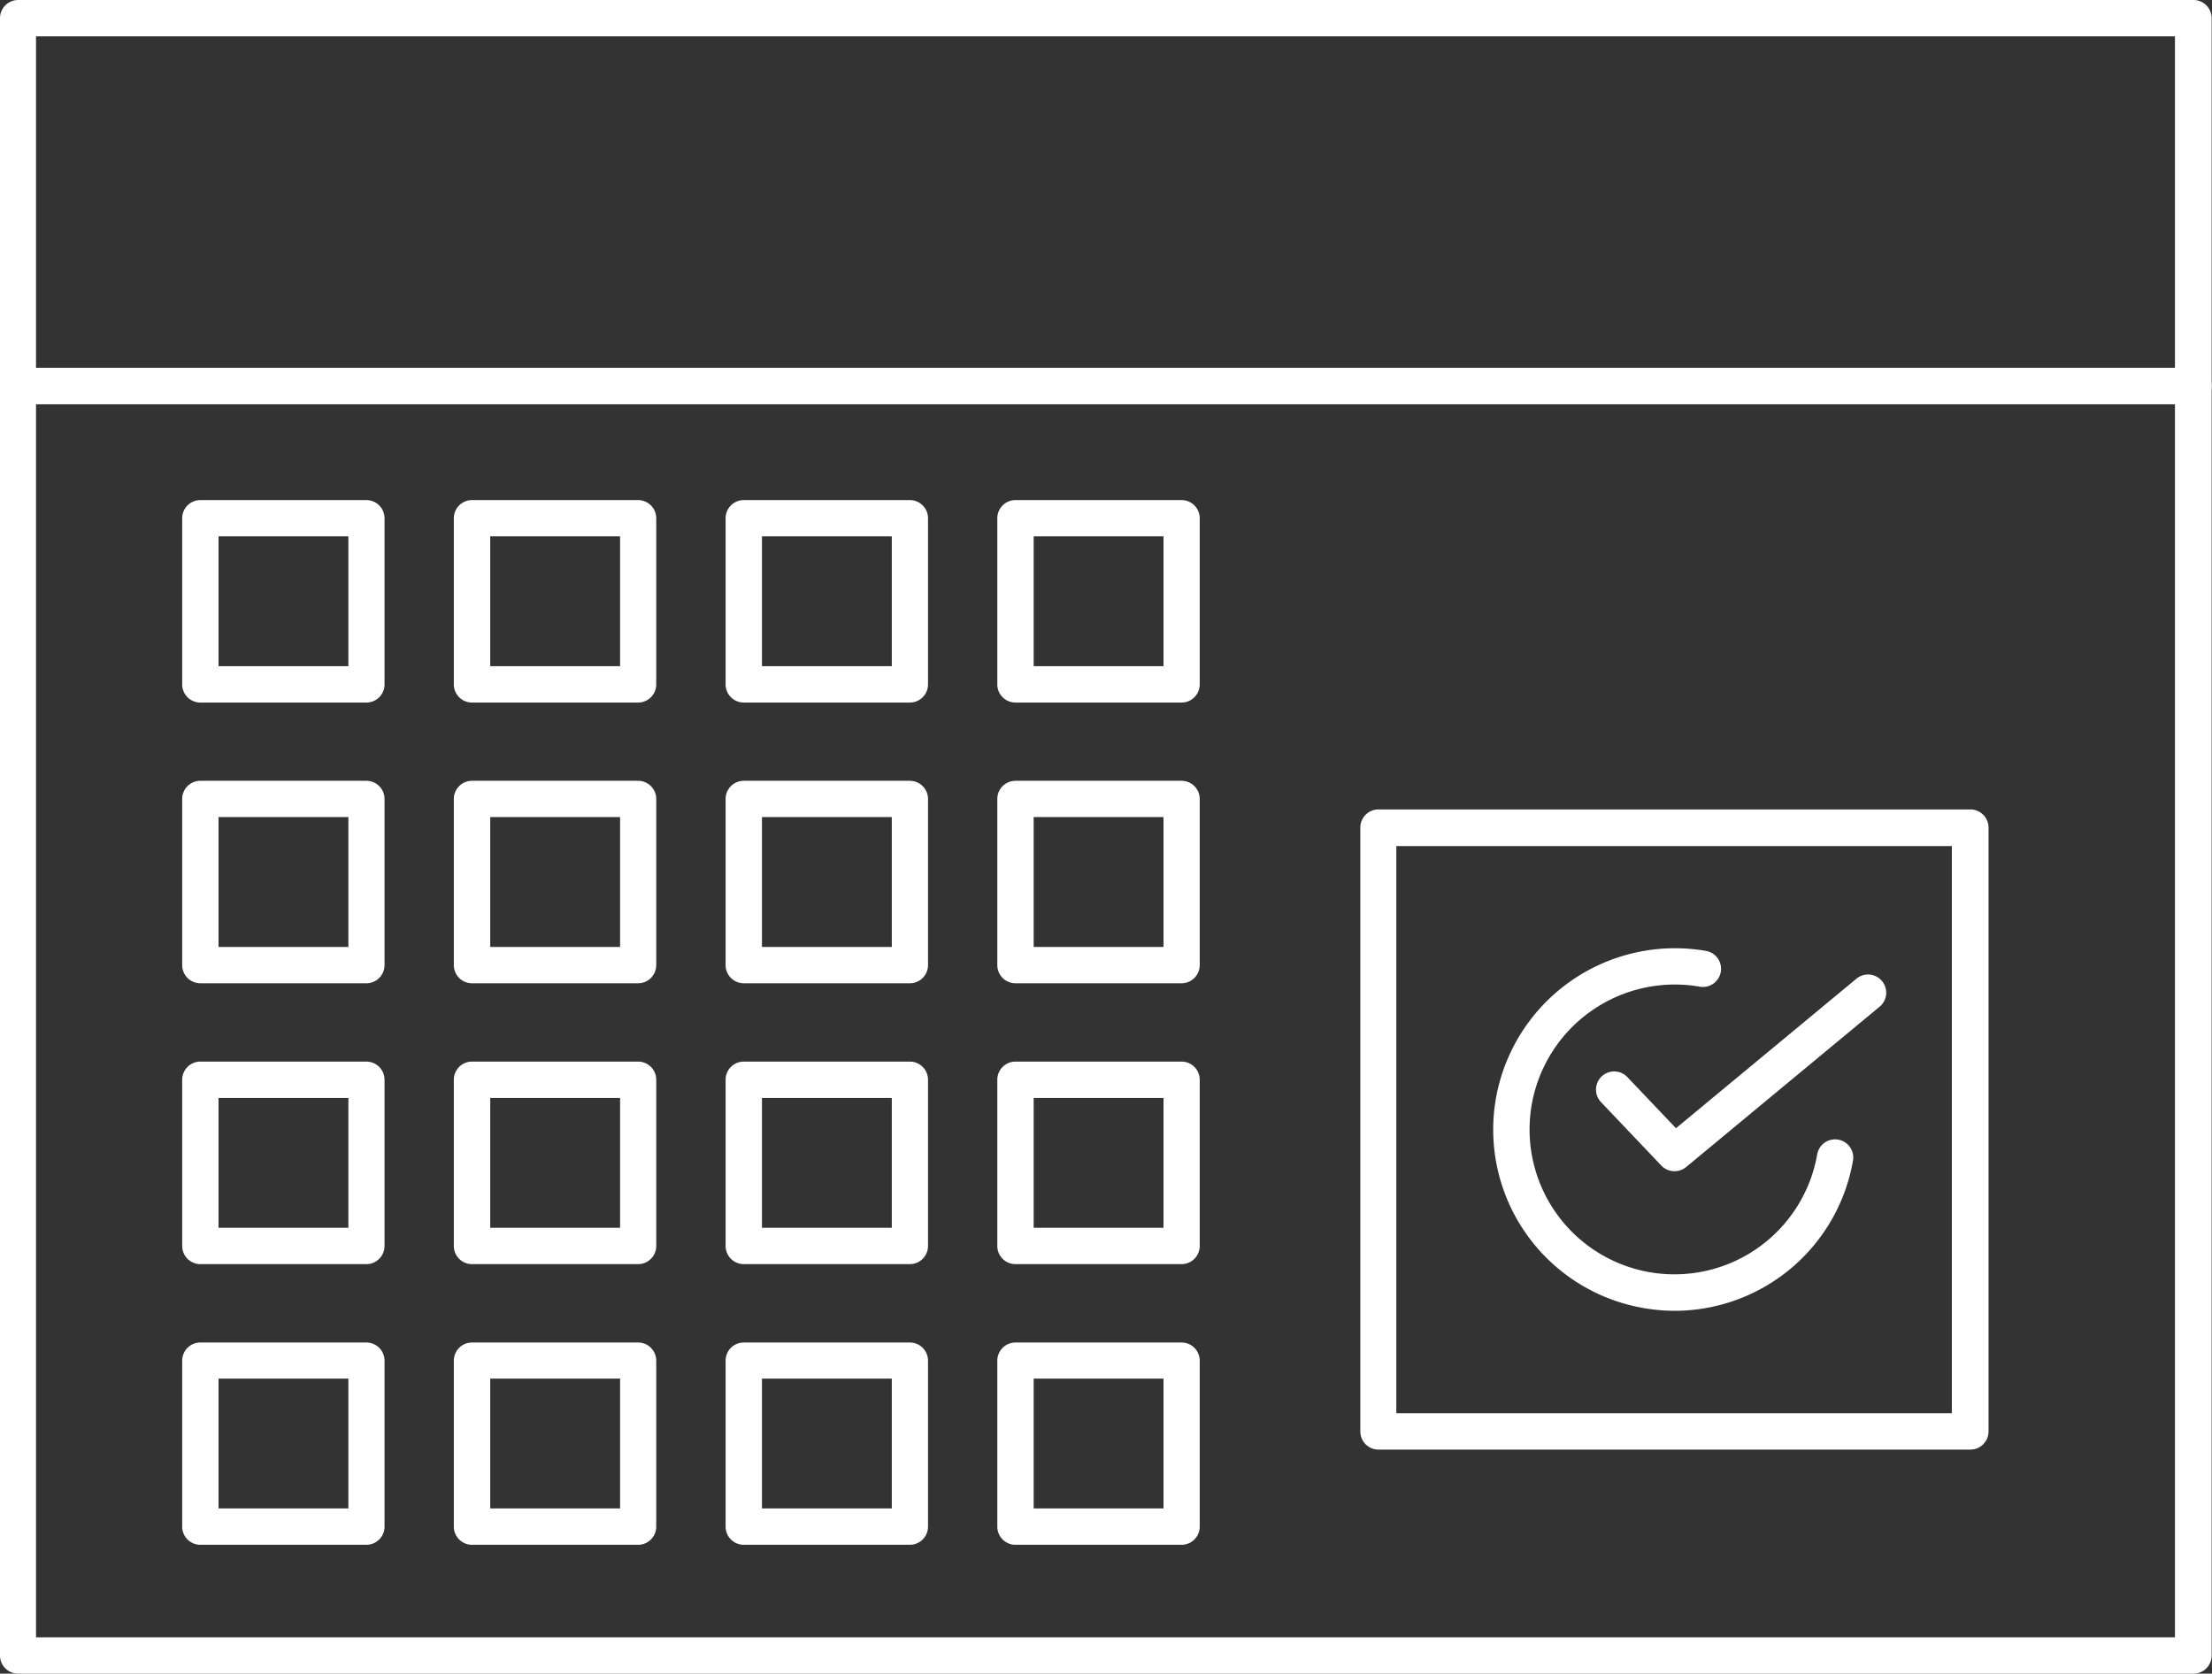
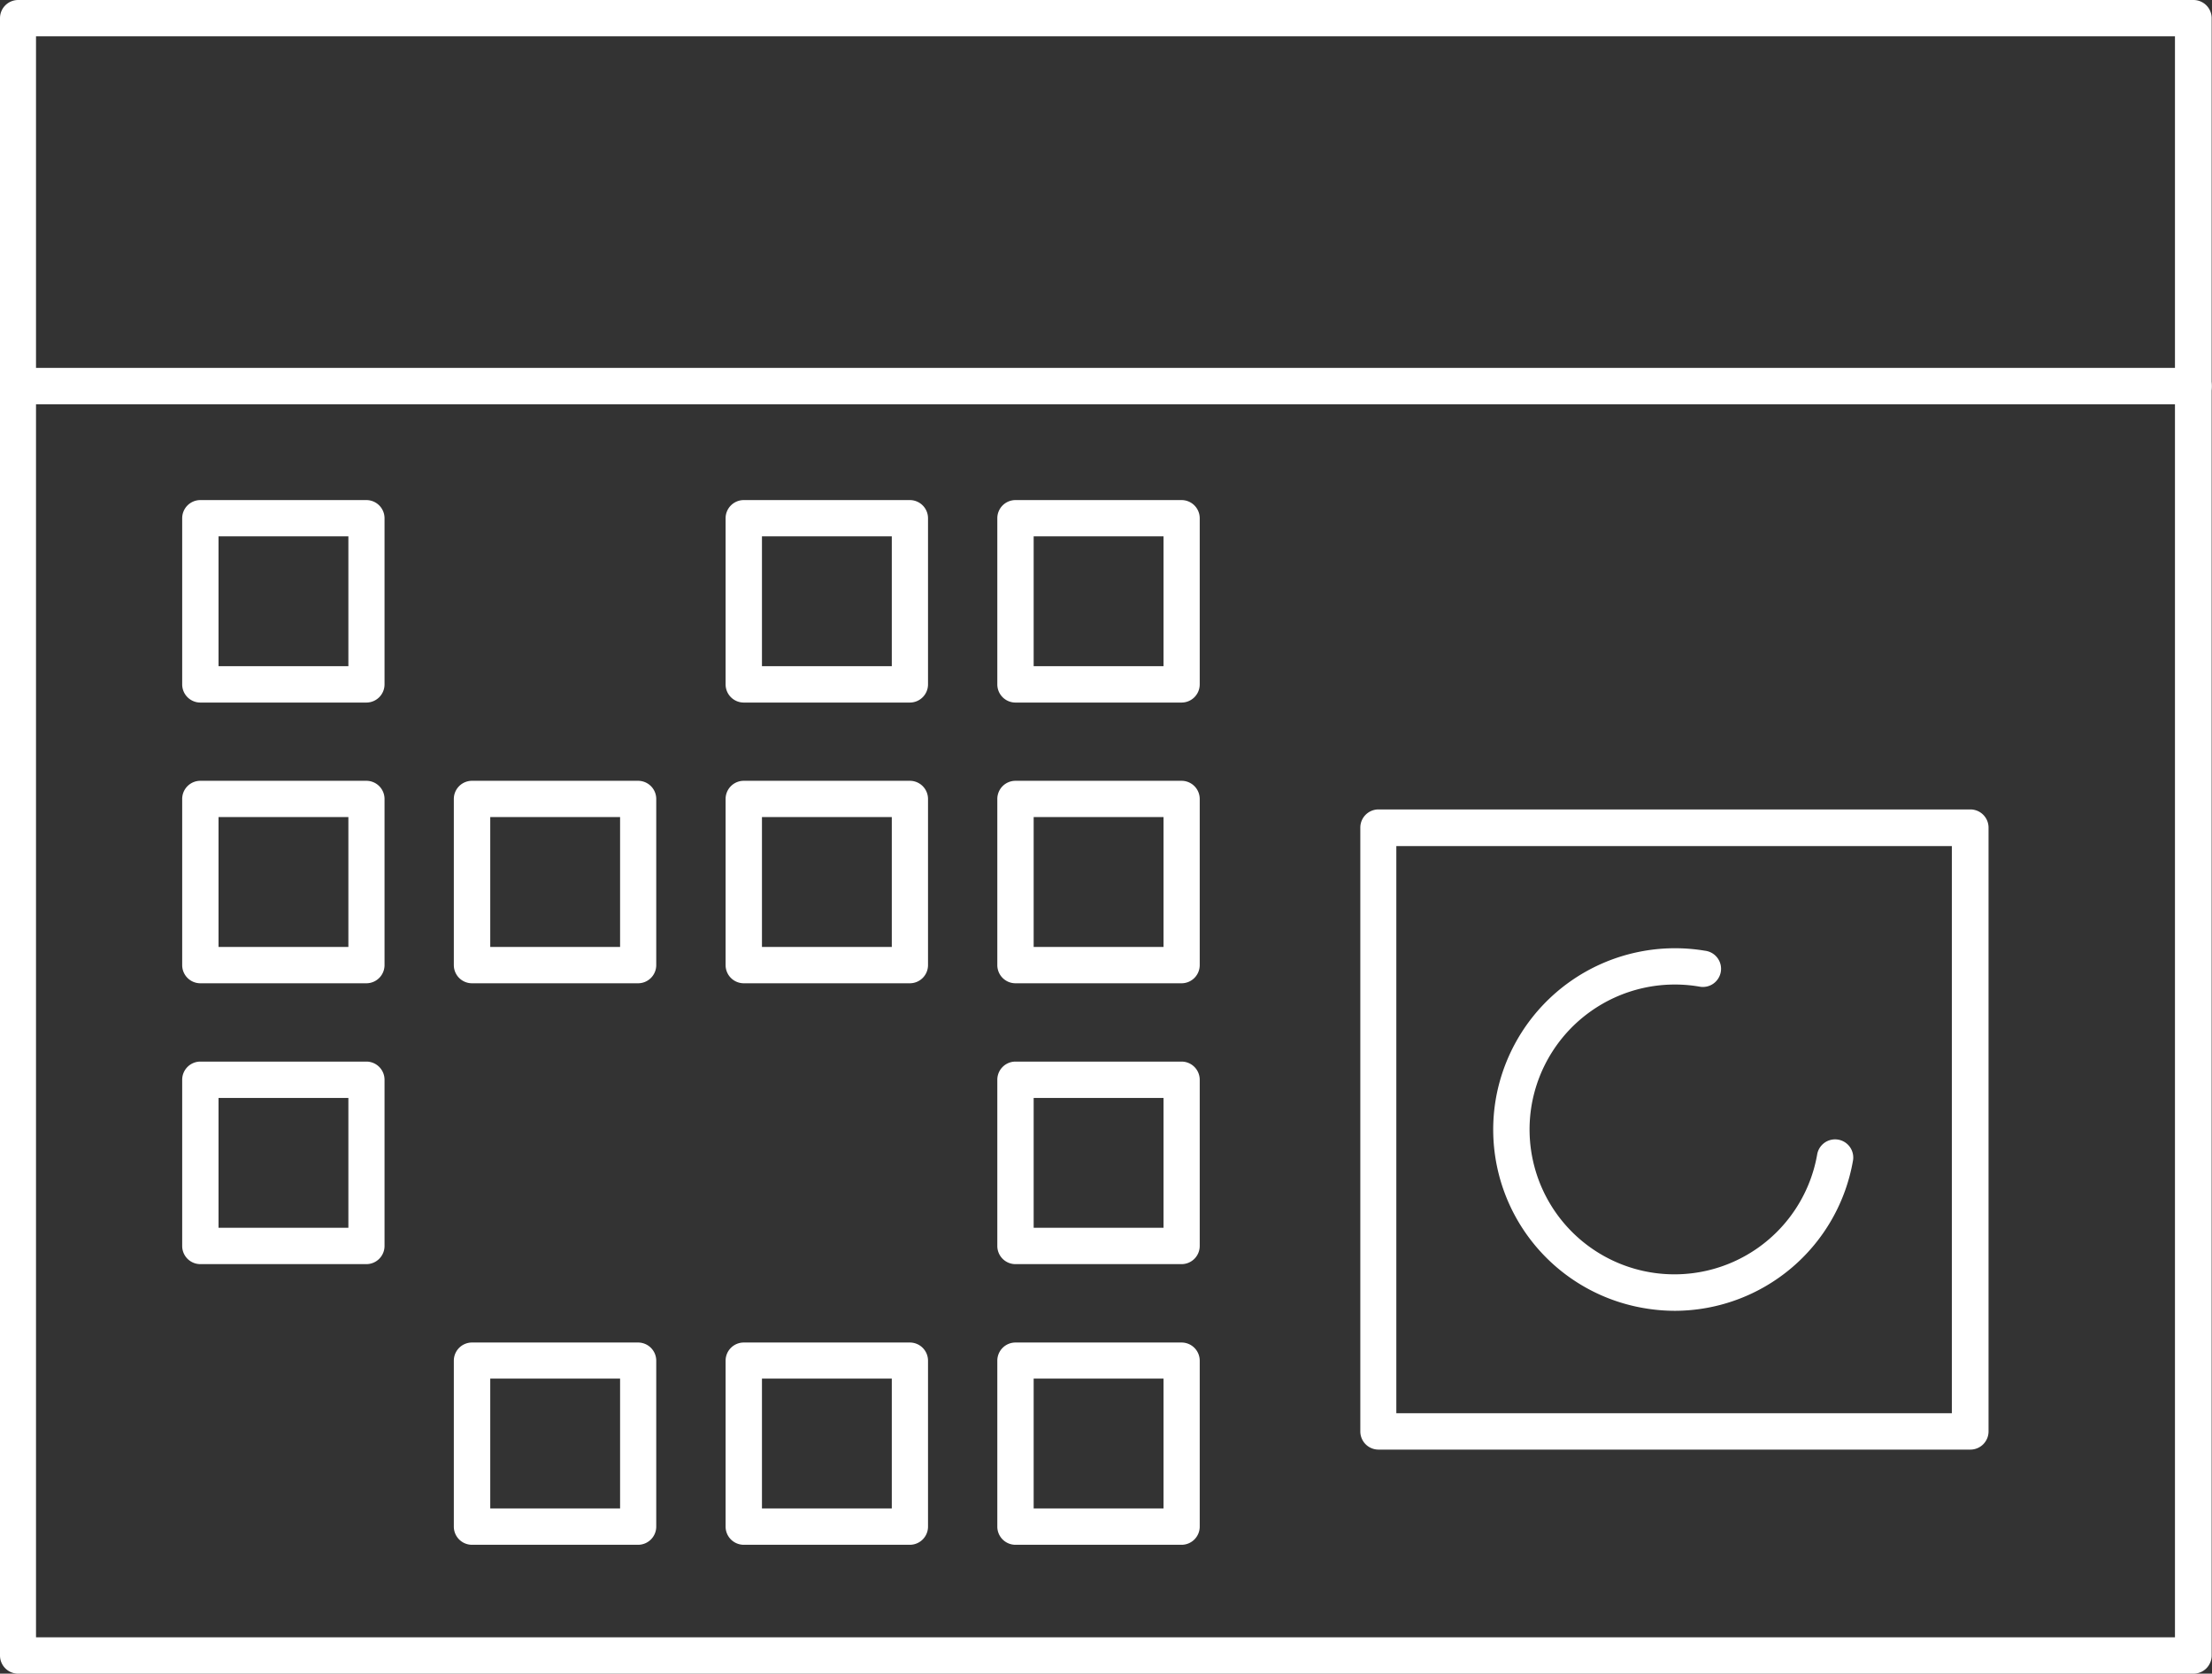
<svg xmlns="http://www.w3.org/2000/svg" id="Raggruppa_39" data-name="Raggruppa 39" width="32.369" height="24.492" viewBox="0 0 32.369 24.492">
  <rect x="0" y="0" width="32.369" height="24.492" fill="#333333" stroke="none" />
  <g id="Raggruppa_17" data-name="Raggruppa 17">
    <path id="Tracciato_35" data-name="Tracciato 35" d="M262.6,698.186H230.768a.266.266,0,0,1-.266-.266V673.96a.266.266,0,0,1,.266-.266H262.6a.266.266,0,0,1,.266.266V697.92A.266.266,0,0,1,262.6,698.186Zm-31.571-.532h31.3V674.226h-31.3Z" transform="translate(-230.502 -673.694)" fill="#fff" />
  </g>
  <g id="Raggruppa_19" data-name="Raggruppa 19" transform="translate(0 5.384)">
    <path id="Tracciato_37" data-name="Tracciato 37" d="M262.6,687.385H230.768a.266.266,0,0,1,0-.532H262.6a.266.266,0,0,1,0,.532Z" transform="translate(-230.502 -686.853)" fill="#fff" />
  </g>
  <g id="Raggruppa_41" data-name="Raggruppa 41" transform="translate(2.666 7.317)">
    <g id="Raggruppa_20" data-name="Raggruppa 20" transform="translate(17.239 4.528)">
      <path id="Tracciato_38" data-name="Tracciato 38" d="M288.078,712.012h-8.661a.266.266,0,0,1-.266-.266V702.91a.266.266,0,0,1,.266-.266h8.661a.266.266,0,0,1,.266.266v8.836A.266.266,0,0,1,288.078,712.012Zm-8.4-.532h8.129v-8.3h-8.129Z" transform="translate(-279.15 -702.644)" fill="#fff" />
    </g>
    <g id="Raggruppa_21" data-name="Raggruppa 21" transform="translate(19.184 6.56)">
      <path id="Tracciato_39" data-name="Tracciato 39" d="M286.565,712.916a2.669,2.669,0,0,1-.457-.04,2.65,2.65,0,0,1-2.164-3.061,2.662,2.662,0,0,1,3.063-2.168.266.266,0,1,1-.089.524,2.127,2.127,0,0,0-2.45,1.734,2.12,2.12,0,1,0,4.18.714.266.266,0,0,1,.524.09,2.652,2.652,0,0,1-2.606,2.207Z" transform="translate(-283.905 -707.611)" fill="#fff" />
    </g>
    <g id="Raggruppa_22" data-name="Raggruppa 22" transform="translate(20.686 6.947)">
-       <path id="Tracciato_40" data-name="Tracciato 40" d="M288.727,711.43a.266.266,0,0,1-.193-.083l-.885-.931a.266.266,0,0,1,.386-.366l.714.751,2.636-2.184a.266.266,0,1,1,.34.409l-2.827,2.343A.266.266,0,0,1,288.727,711.43Z" transform="translate(-287.576 -708.555)" fill="#fff" />
-     </g>
+       </g>
    <g id="Raggruppa_23" data-name="Raggruppa 23">
      <path id="Tracciato_41" data-name="Tracciato 41" d="M239.713,694.541h-2.429a.266.266,0,0,1-.266-.266v-2.431a.266.266,0,0,1,.266-.266h2.429a.266.266,0,0,1,.266.266v2.431A.266.266,0,0,1,239.713,694.541Zm-2.163-.532h1.9v-1.9h-1.9Z" transform="translate(-237.018 -691.577)" fill="#fff" />
    </g>
    <g id="Raggruppa_24" data-name="Raggruppa 24" transform="translate(3.976)">
-       <path id="Tracciato_42" data-name="Tracciato 42" d="M249.431,694.541H247a.266.266,0,0,1-.266-.266v-2.431a.266.266,0,0,1,.266-.266h2.43a.266.266,0,0,1,.266.266v2.431A.266.266,0,0,1,249.431,694.541Zm-2.164-.532h1.9v-1.9h-1.9Z" transform="translate(-246.735 -691.577)" fill="#fff" />
-     </g>
+       </g>
    <g id="Raggruppa_25" data-name="Raggruppa 25" transform="translate(7.952)">
      <path id="Tracciato_43" data-name="Tracciato 43" d="M259.148,694.541h-2.43a.266.266,0,0,1-.266-.266v-2.431a.266.266,0,0,1,.266-.266h2.43a.266.266,0,0,1,.266.266v2.431A.266.266,0,0,1,259.148,694.541Zm-2.164-.532h1.9v-1.9h-1.9Z" transform="translate(-256.452 -691.577)" fill="#fff" />
    </g>
    <g id="Raggruppa_26" data-name="Raggruppa 26" transform="translate(11.928)">
      <path id="Tracciato_44" data-name="Tracciato 44" d="M268.867,694.541h-2.43a.266.266,0,0,1-.266-.266v-2.431a.266.266,0,0,1,.266-.266h2.43a.266.266,0,0,1,.266.266v2.431A.266.266,0,0,1,268.867,694.541Zm-2.164-.532h1.9v-1.9h-1.9Z" transform="translate(-266.171 -691.577)" fill="#fff" />
    </g>
    <g id="Raggruppa_27" data-name="Raggruppa 27" transform="translate(0 4.109)">
      <path id="Tracciato_45" data-name="Tracciato 45" d="M239.713,704.583h-2.429a.266.266,0,0,1-.266-.266v-2.431a.266.266,0,0,1,.266-.266h2.429a.266.266,0,0,1,.266.266v2.431A.266.266,0,0,1,239.713,704.583Zm-2.163-.532h1.9v-1.9h-1.9Z" transform="translate(-237.018 -701.62)" fill="#fff" />
    </g>
    <g id="Raggruppa_28" data-name="Raggruppa 28" transform="translate(3.976 4.109)">
      <path id="Tracciato_46" data-name="Tracciato 46" d="M249.431,704.583H247a.266.266,0,0,1-.266-.266v-2.431a.266.266,0,0,1,.266-.266h2.43a.266.266,0,0,1,.266.266v2.431A.266.266,0,0,1,249.431,704.583Zm-2.164-.532h1.9v-1.9h-1.9Z" transform="translate(-246.735 -701.62)" fill="#fff" />
    </g>
    <g id="Raggruppa_29" data-name="Raggruppa 29" transform="translate(7.952 4.109)">
      <path id="Tracciato_47" data-name="Tracciato 47" d="M259.148,704.583h-2.43a.266.266,0,0,1-.266-.266v-2.431a.266.266,0,0,1,.266-.266h2.43a.266.266,0,0,1,.266.266v2.431A.266.266,0,0,1,259.148,704.583Zm-2.164-.532h1.9v-1.9h-1.9Z" transform="translate(-256.452 -701.62)" fill="#fff" />
    </g>
    <g id="Raggruppa_30" data-name="Raggruppa 30" transform="translate(11.928 4.109)">
      <path id="Tracciato_48" data-name="Tracciato 48" d="M268.867,704.583h-2.43a.266.266,0,0,1-.266-.266v-2.431a.266.266,0,0,1,.266-.266h2.43a.266.266,0,0,1,.266.266v2.431A.266.266,0,0,1,268.867,704.583Zm-2.164-.532h1.9v-1.9h-1.9Z" transform="translate(-266.171 -701.62)" fill="#fff" />
    </g>
    <g id="Raggruppa_31" data-name="Raggruppa 31" transform="translate(0 8.218)">
      <path id="Tracciato_49" data-name="Tracciato 49" d="M239.713,714.625h-2.429a.266.266,0,0,1-.266-.266v-2.432a.266.266,0,0,1,.266-.266h2.429a.266.266,0,0,1,.266.266v2.432A.266.266,0,0,1,239.713,714.625Zm-2.163-.532h1.9v-1.9h-1.9Z" transform="translate(-237.018 -711.661)" fill="#fff" />
    </g>
    <g id="Raggruppa_32" data-name="Raggruppa 32" transform="translate(3.976 8.218)">
-       <path id="Tracciato_50" data-name="Tracciato 50" d="M249.431,714.625H247a.266.266,0,0,1-.266-.266v-2.432a.266.266,0,0,1,.266-.266h2.43a.266.266,0,0,1,.266.266v2.432A.266.266,0,0,1,249.431,714.625Zm-2.164-.532h1.9v-1.9h-1.9Z" transform="translate(-246.735 -711.661)" fill="#fff" />
-     </g>
+       </g>
    <g id="Raggruppa_33" data-name="Raggruppa 33" transform="translate(7.952 8.218)">
-       <path id="Tracciato_51" data-name="Tracciato 51" d="M259.148,714.625h-2.43a.266.266,0,0,1-.266-.266v-2.432a.266.266,0,0,1,.266-.266h2.43a.266.266,0,0,1,.266.266v2.432A.266.266,0,0,1,259.148,714.625Zm-2.164-.532h1.9v-1.9h-1.9Z" transform="translate(-256.452 -711.661)" fill="#fff" />
-     </g>
+       </g>
    <g id="Raggruppa_34" data-name="Raggruppa 34" transform="translate(11.928 8.218)">
      <path id="Tracciato_52" data-name="Tracciato 52" d="M268.867,714.625h-2.43a.266.266,0,0,1-.266-.266v-2.432a.266.266,0,0,1,.266-.266h2.43a.266.266,0,0,1,.266.266v2.432A.266.266,0,0,1,268.867,714.625Zm-2.164-.532h1.9v-1.9h-1.9Z" transform="translate(-266.171 -711.661)" fill="#fff" />
    </g>
    <g id="Raggruppa_35" data-name="Raggruppa 35" transform="translate(0 12.33)">
-       <path id="Tracciato_53" data-name="Tracciato 53" d="M239.713,724.672h-2.429a.266.266,0,0,1-.266-.266v-2.428a.266.266,0,0,1,.266-.266h2.429a.266.266,0,0,1,.266.266v2.428A.266.266,0,0,1,239.713,724.672Zm-2.163-.532h1.9v-1.9h-1.9Z" transform="translate(-237.018 -721.713)" fill="#fff" />
-     </g>
+       </g>
    <g id="Raggruppa_36" data-name="Raggruppa 36" transform="translate(3.976 12.33)">
      <path id="Tracciato_54" data-name="Tracciato 54" d="M249.431,724.672H247a.266.266,0,0,1-.266-.266v-2.428a.266.266,0,0,1,.266-.266h2.43a.266.266,0,0,1,.266.266v2.428A.266.266,0,0,1,249.431,724.672Zm-2.164-.532h1.9v-1.9h-1.9Z" transform="translate(-246.735 -721.713)" fill="#fff" />
    </g>
    <g id="Raggruppa_37" data-name="Raggruppa 37" transform="translate(7.952 12.33)">
      <path id="Tracciato_55" data-name="Tracciato 55" d="M259.148,724.672h-2.43a.266.266,0,0,1-.266-.266v-2.428a.266.266,0,0,1,.266-.266h2.43a.266.266,0,0,1,.266.266v2.428A.266.266,0,0,1,259.148,724.672Zm-2.164-.532h1.9v-1.9h-1.9Z" transform="translate(-256.452 -721.713)" fill="#fff" />
    </g>
    <g id="Raggruppa_38" data-name="Raggruppa 38" transform="translate(11.928 12.33)">
      <path id="Tracciato_56" data-name="Tracciato 56" d="M268.867,724.672h-2.43a.266.266,0,0,1-.266-.266v-2.428a.266.266,0,0,1,.266-.266h2.43a.266.266,0,0,1,.266.266v2.428A.266.266,0,0,1,268.867,724.672Zm-2.164-.532h1.9v-1.9h-1.9Z" transform="translate(-266.171 -721.713)" fill="#fff" />
    </g>
  </g>
</svg>